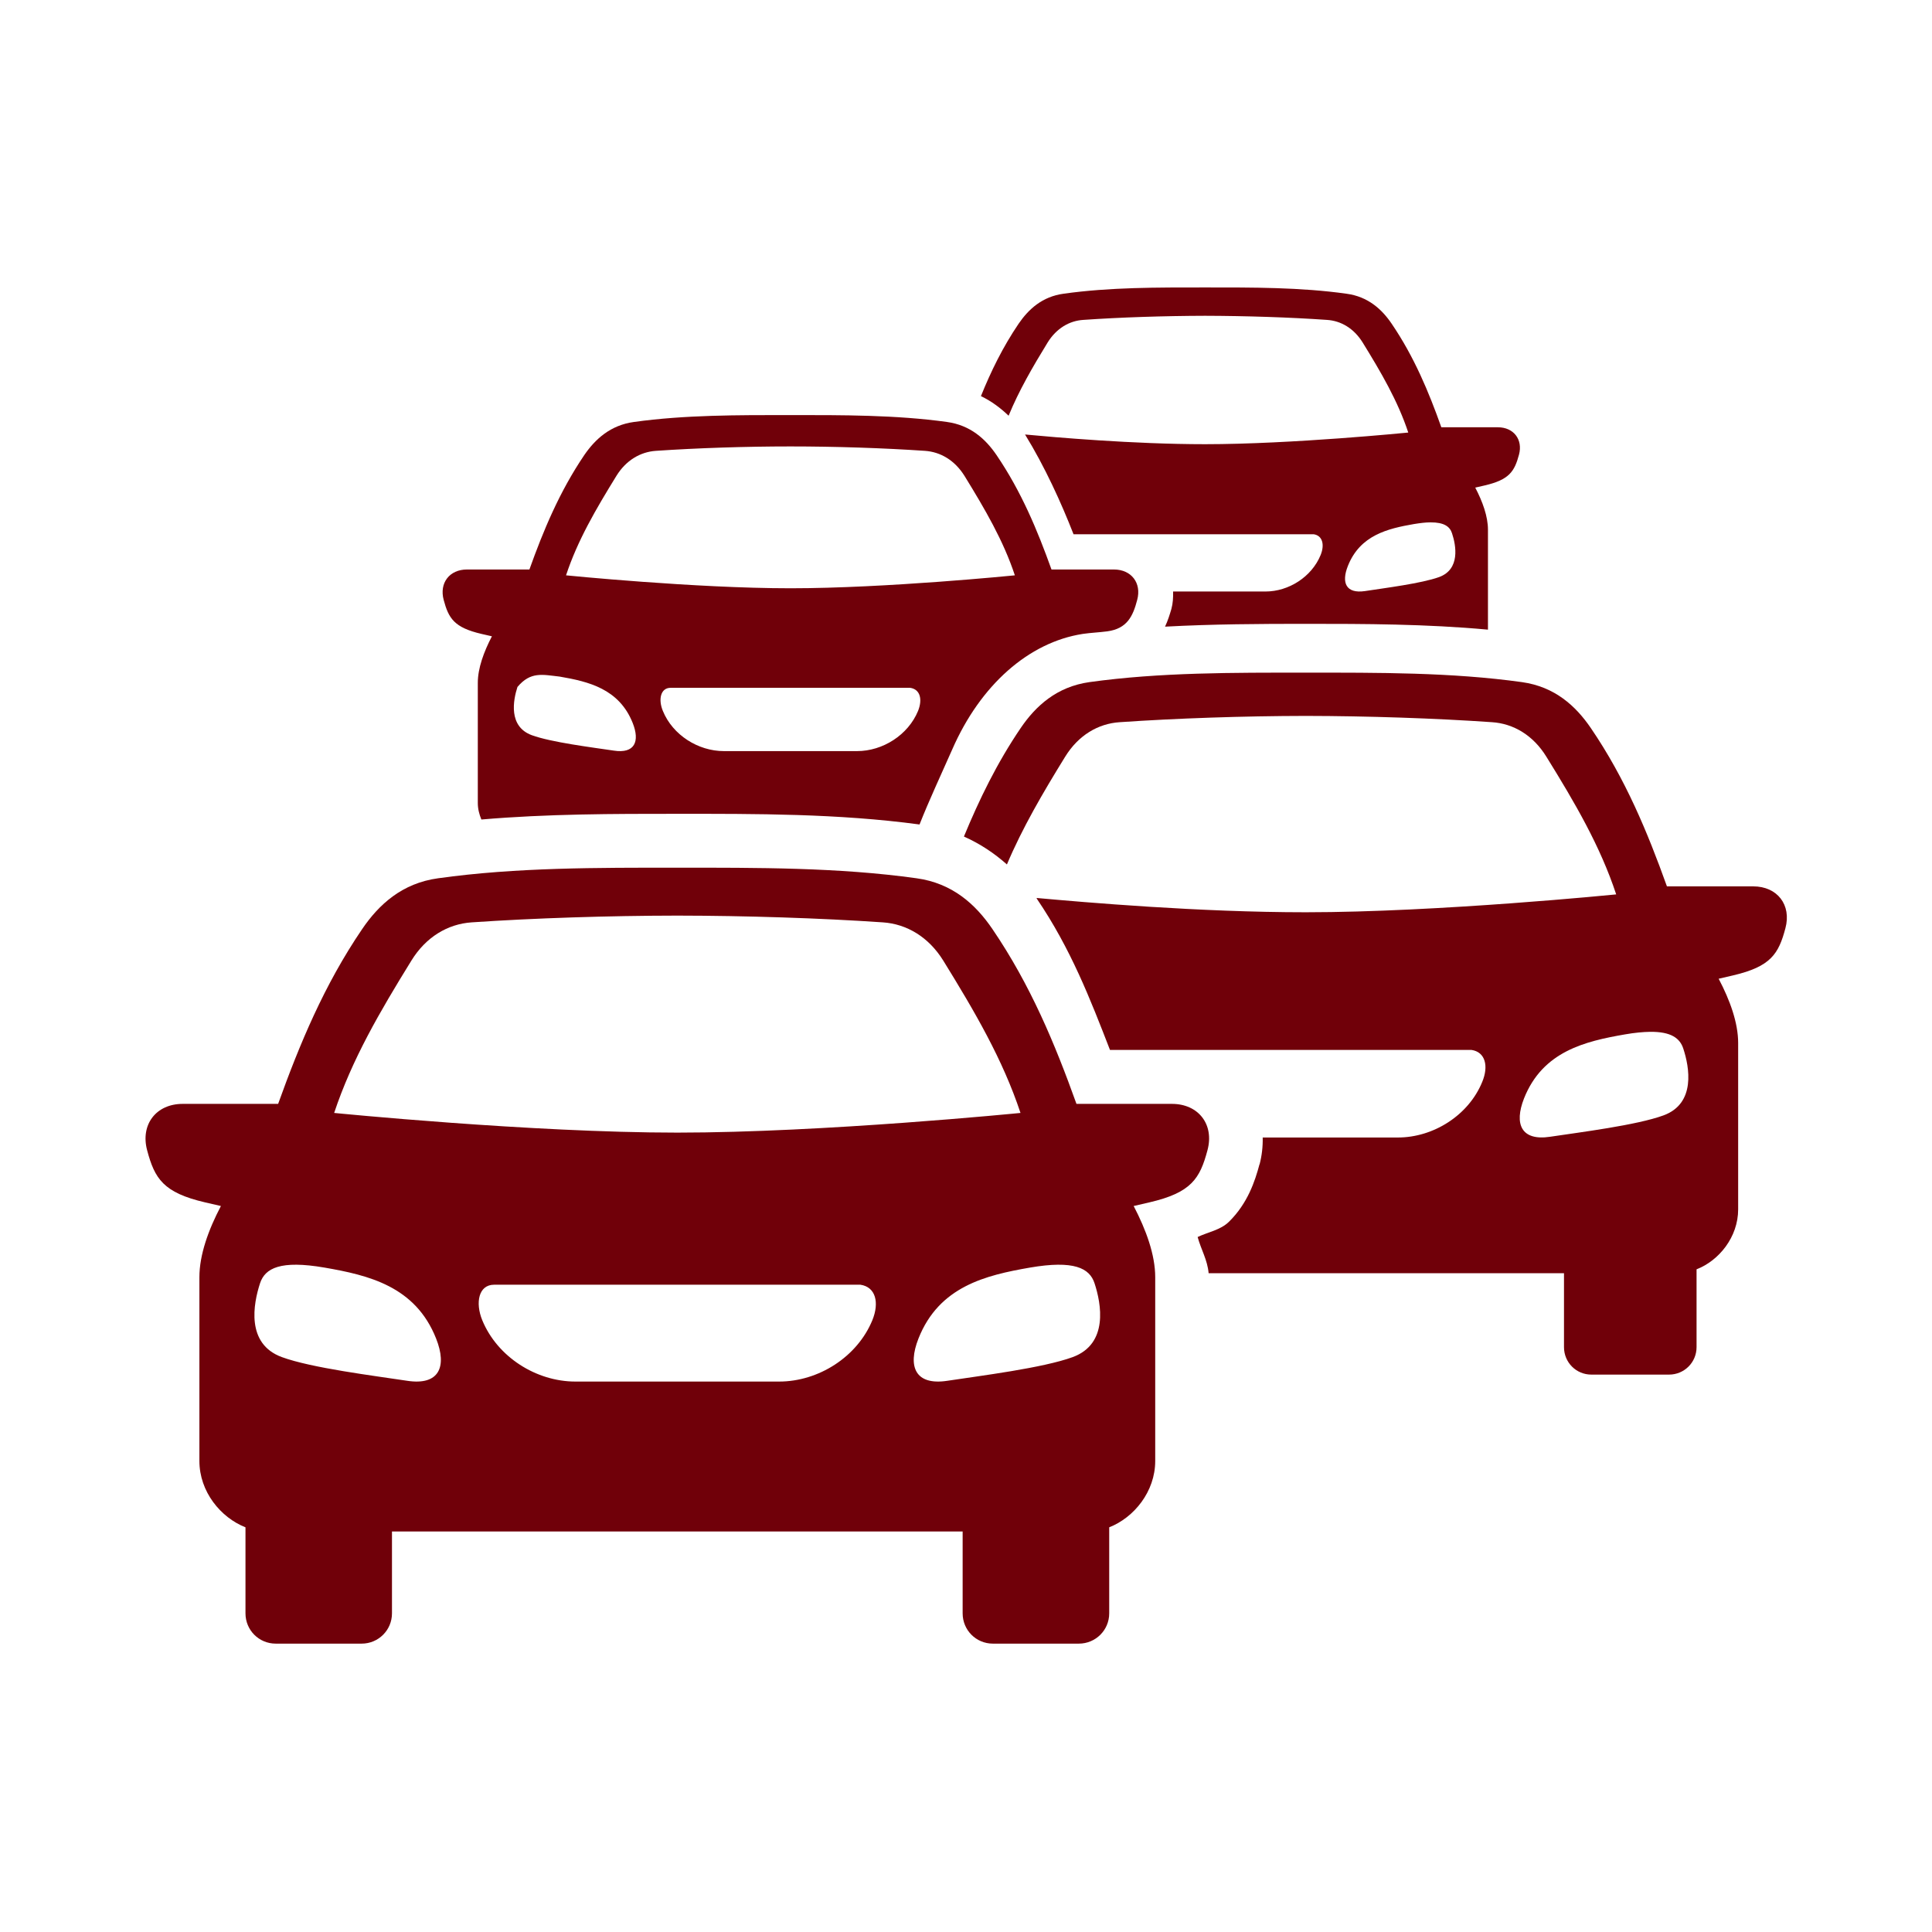
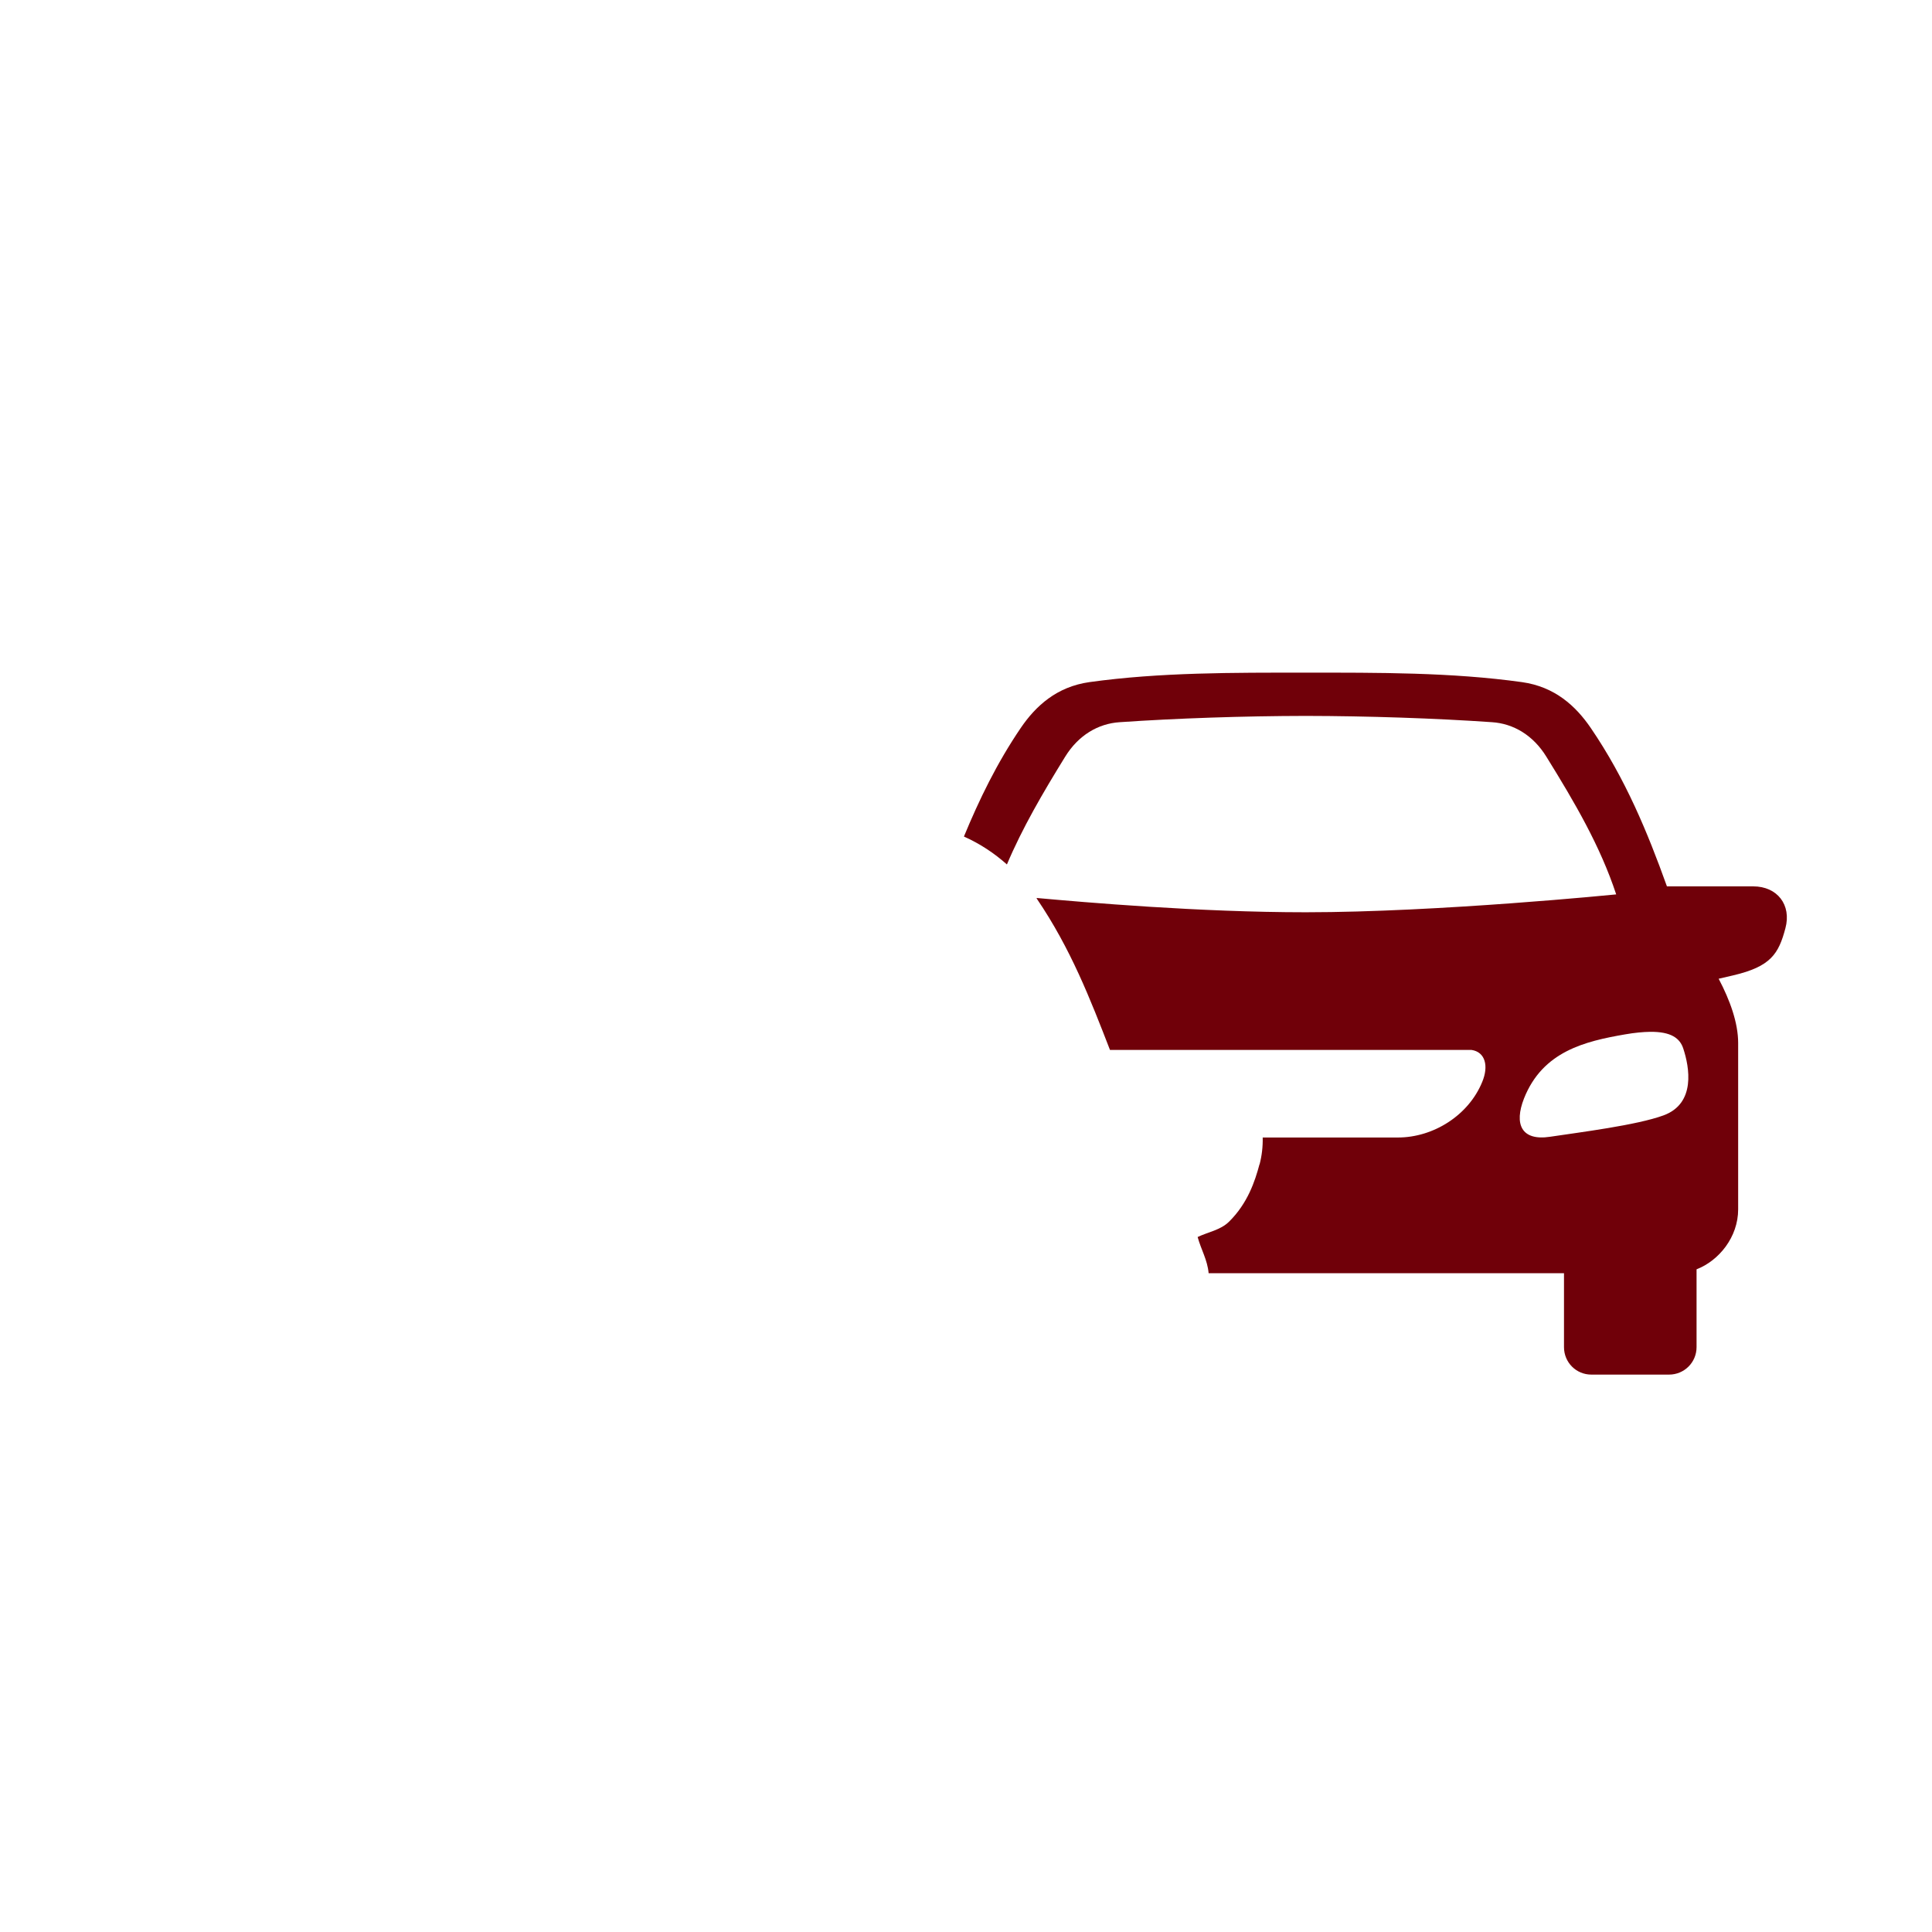
<svg xmlns="http://www.w3.org/2000/svg" width="500" viewBox="0 0 375 375" height="500" preserveAspectRatio="xMidYMid meet">
  <defs>
    <clipPath id="8f74fa74ce">
-       <path d="M 190 55.199 L 296 55.199 L 296 123 L 190 123 Z M 190 55.199 " clip-rule="nonzero" />
-     </clipPath>
+       </clipPath>
    <clipPath id="c435d368b9">
      <path d="M 28 168 L 235 168 L 235 319.949 L 28 319.949 Z M 28 168 " clip-rule="nonzero" />
    </clipPath>
  </defs>
  <g clip-path="url(#8f74fa74ce)">
-     <path fill="#700009" d="M 277.641 101.391 C 280.297 101.371 281.426 102.207 281.84 103.523 C 282.617 105.863 283.473 110.488 279.332 112.008 C 275.922 113.242 268.754 114.141 264.93 114.73 C 261.246 115.27 260.332 113.098 261.621 109.859 C 263.992 103.855 269.387 102.602 274.418 101.723 C 275.695 101.516 276.738 101.391 277.641 101.391 Z M 233.902 55.793 C 224.746 55.793 215.402 55.746 206.453 57.008 C 202.293 57.57 199.645 60.016 197.711 62.836 C 194.637 67.375 192.34 72.082 190.398 76.887 C 192.488 77.891 194.246 79.23 195.77 80.691 C 197.762 75.844 200.41 71.266 203.359 66.457 C 205.055 63.734 207.562 62.254 210.285 62.09 C 217.496 61.586 226.027 61.316 233.906 61.293 C 241.809 61.316 250.34 61.586 257.535 62.09 C 260.273 62.254 262.781 63.734 264.477 66.457 C 268.09 72.309 271.312 77.828 273.344 83.957 C 273.344 83.957 250.699 86.219 233.91 86.219 C 219.926 86.219 204.555 84.859 198.961 84.336 C 202.801 90.586 205.961 97.531 208.371 103.695 L 254.969 103.695 C 256.727 103.949 257.141 105.766 256.324 107.75 C 254.59 111.973 250.141 114.812 245.625 114.812 L 227.699 114.812 C 227.727 115.965 227.66 117.117 227.371 118.18 C 227.059 119.246 226.695 120.441 226.133 121.633 C 235.398 121.133 244.57 121.086 253.461 121.086 C 264.895 121.086 276.855 121.109 288.812 122.215 L 288.812 102.816 C 288.812 100.246 287.77 97.359 286.344 94.645 L 288.164 94.227 C 292.953 93.117 293.957 91.508 294.836 88.25 C 295.625 85.305 293.793 82.934 290.738 82.934 L 279.762 82.934 C 277.316 76.059 274.492 69.266 270.129 62.844 C 268.223 60.023 265.527 57.578 261.387 57.016 C 252.426 55.75 243.082 55.793 233.902 55.793 Z M 233.902 55.793 " fill-opacity="1" fill-rule="evenodd" />
-   </g>
-   <path fill="#700009" d="M 130.164 133.504 L 176.664 133.504 C 178.629 133.793 179.086 135.773 178.191 137.996 C 176.266 142.656 171.355 145.789 166.355 145.789 L 140.5 145.789 C 135.5 145.789 130.566 142.656 128.664 137.996 C 127.738 135.777 128.207 133.504 130.164 133.504 Z M 108.637 131.328 C 114.223 132.289 120.176 133.691 122.812 140.344 C 124.23 143.918 123.203 146.32 119.148 145.695 C 114.922 145.066 106.984 144.078 103.219 142.699 C 98.637 141.008 99.605 135.906 100.438 133.336 C 103.004 130.305 105.266 130.949 108.637 131.328 Z M 153.418 86.652 C 162.137 86.652 171.562 86.965 179.523 87.508 C 182.559 87.715 185.316 89.344 187.199 92.355 C 191.188 98.836 194.75 104.922 196.984 111.672 C 196.984 111.672 171.98 114.184 153.418 114.184 C 134.867 114.184 109.867 111.672 109.867 111.672 C 112.102 104.902 115.656 98.84 119.652 92.355 C 121.512 89.344 124.293 87.715 127.301 87.508 C 135.266 86.965 144.699 86.652 153.418 86.652 Z M 153.418 80.566 C 143.297 80.566 132.969 80.523 123.059 81.902 C 118.48 82.527 115.535 85.227 113.402 88.34 C 108.59 95.449 105.473 102.957 102.758 110.539 L 90.633 110.539 C 87.246 110.539 85.238 113.156 86.117 116.441 C 87.074 120.035 88.164 121.809 93.457 123.043 L 95.48 123.504 C 93.91 126.52 92.742 129.699 92.742 132.539 L 92.742 155.867 C 92.742 157.02 93.031 158.086 93.434 159.066 C 106.312 157.961 119.145 157.961 131.441 157.961 C 146.641 157.961 162.633 157.895 178.48 160.031 C 180.402 155.18 182.645 150.414 184.84 145.438 C 190.293 132.977 199.656 124.676 210.156 123.043 C 211.727 122.812 213.332 122.754 214.926 122.543 C 218.773 122.02 219.902 119.617 220.73 116.438 C 221.613 113.16 219.59 110.539 216.215 110.539 L 204.094 110.539 C 201.371 102.957 198.262 95.445 193.434 88.34 C 191.316 85.227 188.367 82.527 183.793 81.902 C 173.883 80.527 163.555 80.566 153.418 80.566 Z M 153.418 80.566 " fill-opacity="1" fill-rule="evenodd" />
+     </g>
  <path fill="#700009" d="M 320.289 200.277 C 324.367 200.234 326.078 201.527 326.727 203.535 C 327.902 207.094 329.219 214.18 322.883 216.496 C 317.68 218.402 306.719 219.766 300.871 220.645 C 295.27 221.496 293.863 218.176 295.805 213.219 C 299.441 204.035 307.684 202.117 315.398 200.777 C 317.316 200.441 318.93 200.297 320.289 200.277 Z M 253.453 130.559 C 239.445 130.559 225.145 130.492 211.473 132.395 C 205.113 133.289 201.035 137.016 198.113 141.316 C 193.496 148.113 190.062 155.203 187.098 162.371 C 190.297 163.797 193.07 165.676 195.441 167.789 C 198.449 160.684 202.398 153.926 206.742 146.887 C 209.316 142.703 213.164 140.441 217.344 140.176 C 228.367 139.418 241.387 138.977 253.453 138.957 C 265.512 138.977 278.543 139.414 289.582 140.176 C 293.734 140.438 297.586 142.699 300.156 146.887 C 305.699 155.828 310.609 164.238 313.703 173.602 C 313.703 173.602 279.125 177.07 253.453 177.07 C 232.758 177.07 210.656 175.148 201.164 174.293 C 201.188 174.328 201.25 174.395 201.273 174.438 L 201.273 174.48 C 207.836 184.137 211.66 194.027 215.445 203.789 L 285.605 203.789 C 288.328 204.191 288.969 206.945 287.699 210 C 285.066 216.461 278.246 220.789 271.328 220.789 L 245.09 220.789 C 245.129 222.566 244.926 224.32 244.488 225.992 L 244.465 225.992 C 243.586 229.293 242.168 233.562 238.566 237.117 C 236.898 238.77 234.488 239.125 232.461 240.105 C 233.113 242.512 234.367 244.539 234.594 247.133 L 303.57 247.133 L 303.57 261.477 C 303.57 264.441 305.93 266.809 308.875 266.809 L 323.969 266.809 C 326.914 266.809 329.301 264.441 329.301 261.477 L 329.301 246.375 C 333.648 244.688 337.375 240.121 337.375 234.734 L 337.375 202.453 C 337.375 198.523 335.785 194.133 333.59 189.973 L 336.387 189.324 C 343.711 187.613 345.23 185.145 346.547 180.168 C 347.762 175.652 344.977 172.043 340.297 172.043 L 323.551 172.043 C 319.785 161.543 315.484 151.148 308.789 141.328 C 305.859 137.023 301.785 133.297 295.43 132.402 C 281.758 130.492 267.457 130.559 253.453 130.559 Z M 253.453 130.559 " fill-opacity="1" fill-rule="evenodd" />
  <g clip-path="url(#c435d368b9)">
-     <path fill="#700009" d="M 131.465 168.418 C 146.953 168.418 162.738 168.352 177.879 170.469 C 184.879 171.422 189.395 175.566 192.633 180.336 C 200.02 191.184 204.785 202.66 208.941 214.262 L 227.469 214.262 C 232.633 214.262 235.723 218.273 234.367 223.273 C 232.902 228.766 231.234 231.488 223.117 233.375 L 220.043 234.086 C 222.449 238.688 224.227 243.555 224.227 247.906 L 224.227 283.57 C 224.227 289.527 220.105 294.566 215.297 296.449 L 215.297 313.148 C 215.297 316.41 212.664 319.027 209.402 319.027 L 192.719 319.027 C 189.457 319.027 186.848 316.41 186.848 313.148 L 186.848 297.262 L 76.082 297.262 L 76.082 313.148 C 76.082 316.41 73.449 319.027 70.203 319.027 L 53.52 319.027 C 50.258 319.027 47.648 316.41 47.648 313.148 L 47.648 296.449 C 42.844 294.566 38.703 289.547 38.703 283.57 L 38.703 247.906 C 38.703 243.555 40.461 238.688 42.879 234.086 L 39.785 233.375 C 31.691 231.488 30.023 228.77 28.559 223.273 C 27.227 218.273 30.301 214.262 35.457 214.262 L 53.984 214.262 C 58.16 202.656 62.914 191.184 70.293 180.336 C 73.531 175.566 78.047 171.422 85.055 170.469 C 100.184 168.352 115.977 168.418 131.465 168.418 Z M 131.465 177.719 C 118.121 177.738 103.719 178.199 91.531 179.031 C 86.914 179.348 82.672 181.859 79.848 186.457 C 73.719 196.371 68.309 205.648 64.859 216.02 C 64.859 216.02 103.094 219.84 131.469 219.84 C 159.832 219.84 198.078 216.02 198.078 216.02 C 194.645 205.668 189.211 196.367 183.09 186.457 C 180.242 181.859 176 179.348 171.375 179.031 C 159.188 178.199 144.781 177.738 131.465 177.719 Z M 199.906 246.039 C 191.379 247.523 182.281 249.66 178.27 259.82 C 176.121 265.277 177.668 268.957 183.871 268.012 C 190.332 267.031 202.438 265.527 208.207 263.414 C 215.211 260.844 213.75 253.039 212.453 249.094 C 211.496 246.125 208.438 244.574 199.906 246.039 Z M 50.469 249.094 C 49.18 253.039 47.688 260.848 54.715 263.414 C 60.469 265.527 72.586 267.031 79.051 268.012 C 85.258 268.957 86.812 265.277 84.652 259.82 C 80.641 249.66 71.543 247.523 62.992 246.039 C 54.465 244.574 51.438 246.125 50.469 249.094 Z M 167.004 249.363 L 95.906 249.363 C 92.895 249.363 92.219 252.852 93.602 256.242 C 96.531 263.371 104.059 268.16 111.688 268.16 L 151.227 268.16 C 158.875 268.16 166.402 263.371 169.328 256.242 C 170.707 252.852 169.992 249.801 167.004 249.363 Z M 167.004 249.363 " fill-opacity="1" fill-rule="evenodd" />
-   </g>
+     </g>
</svg>